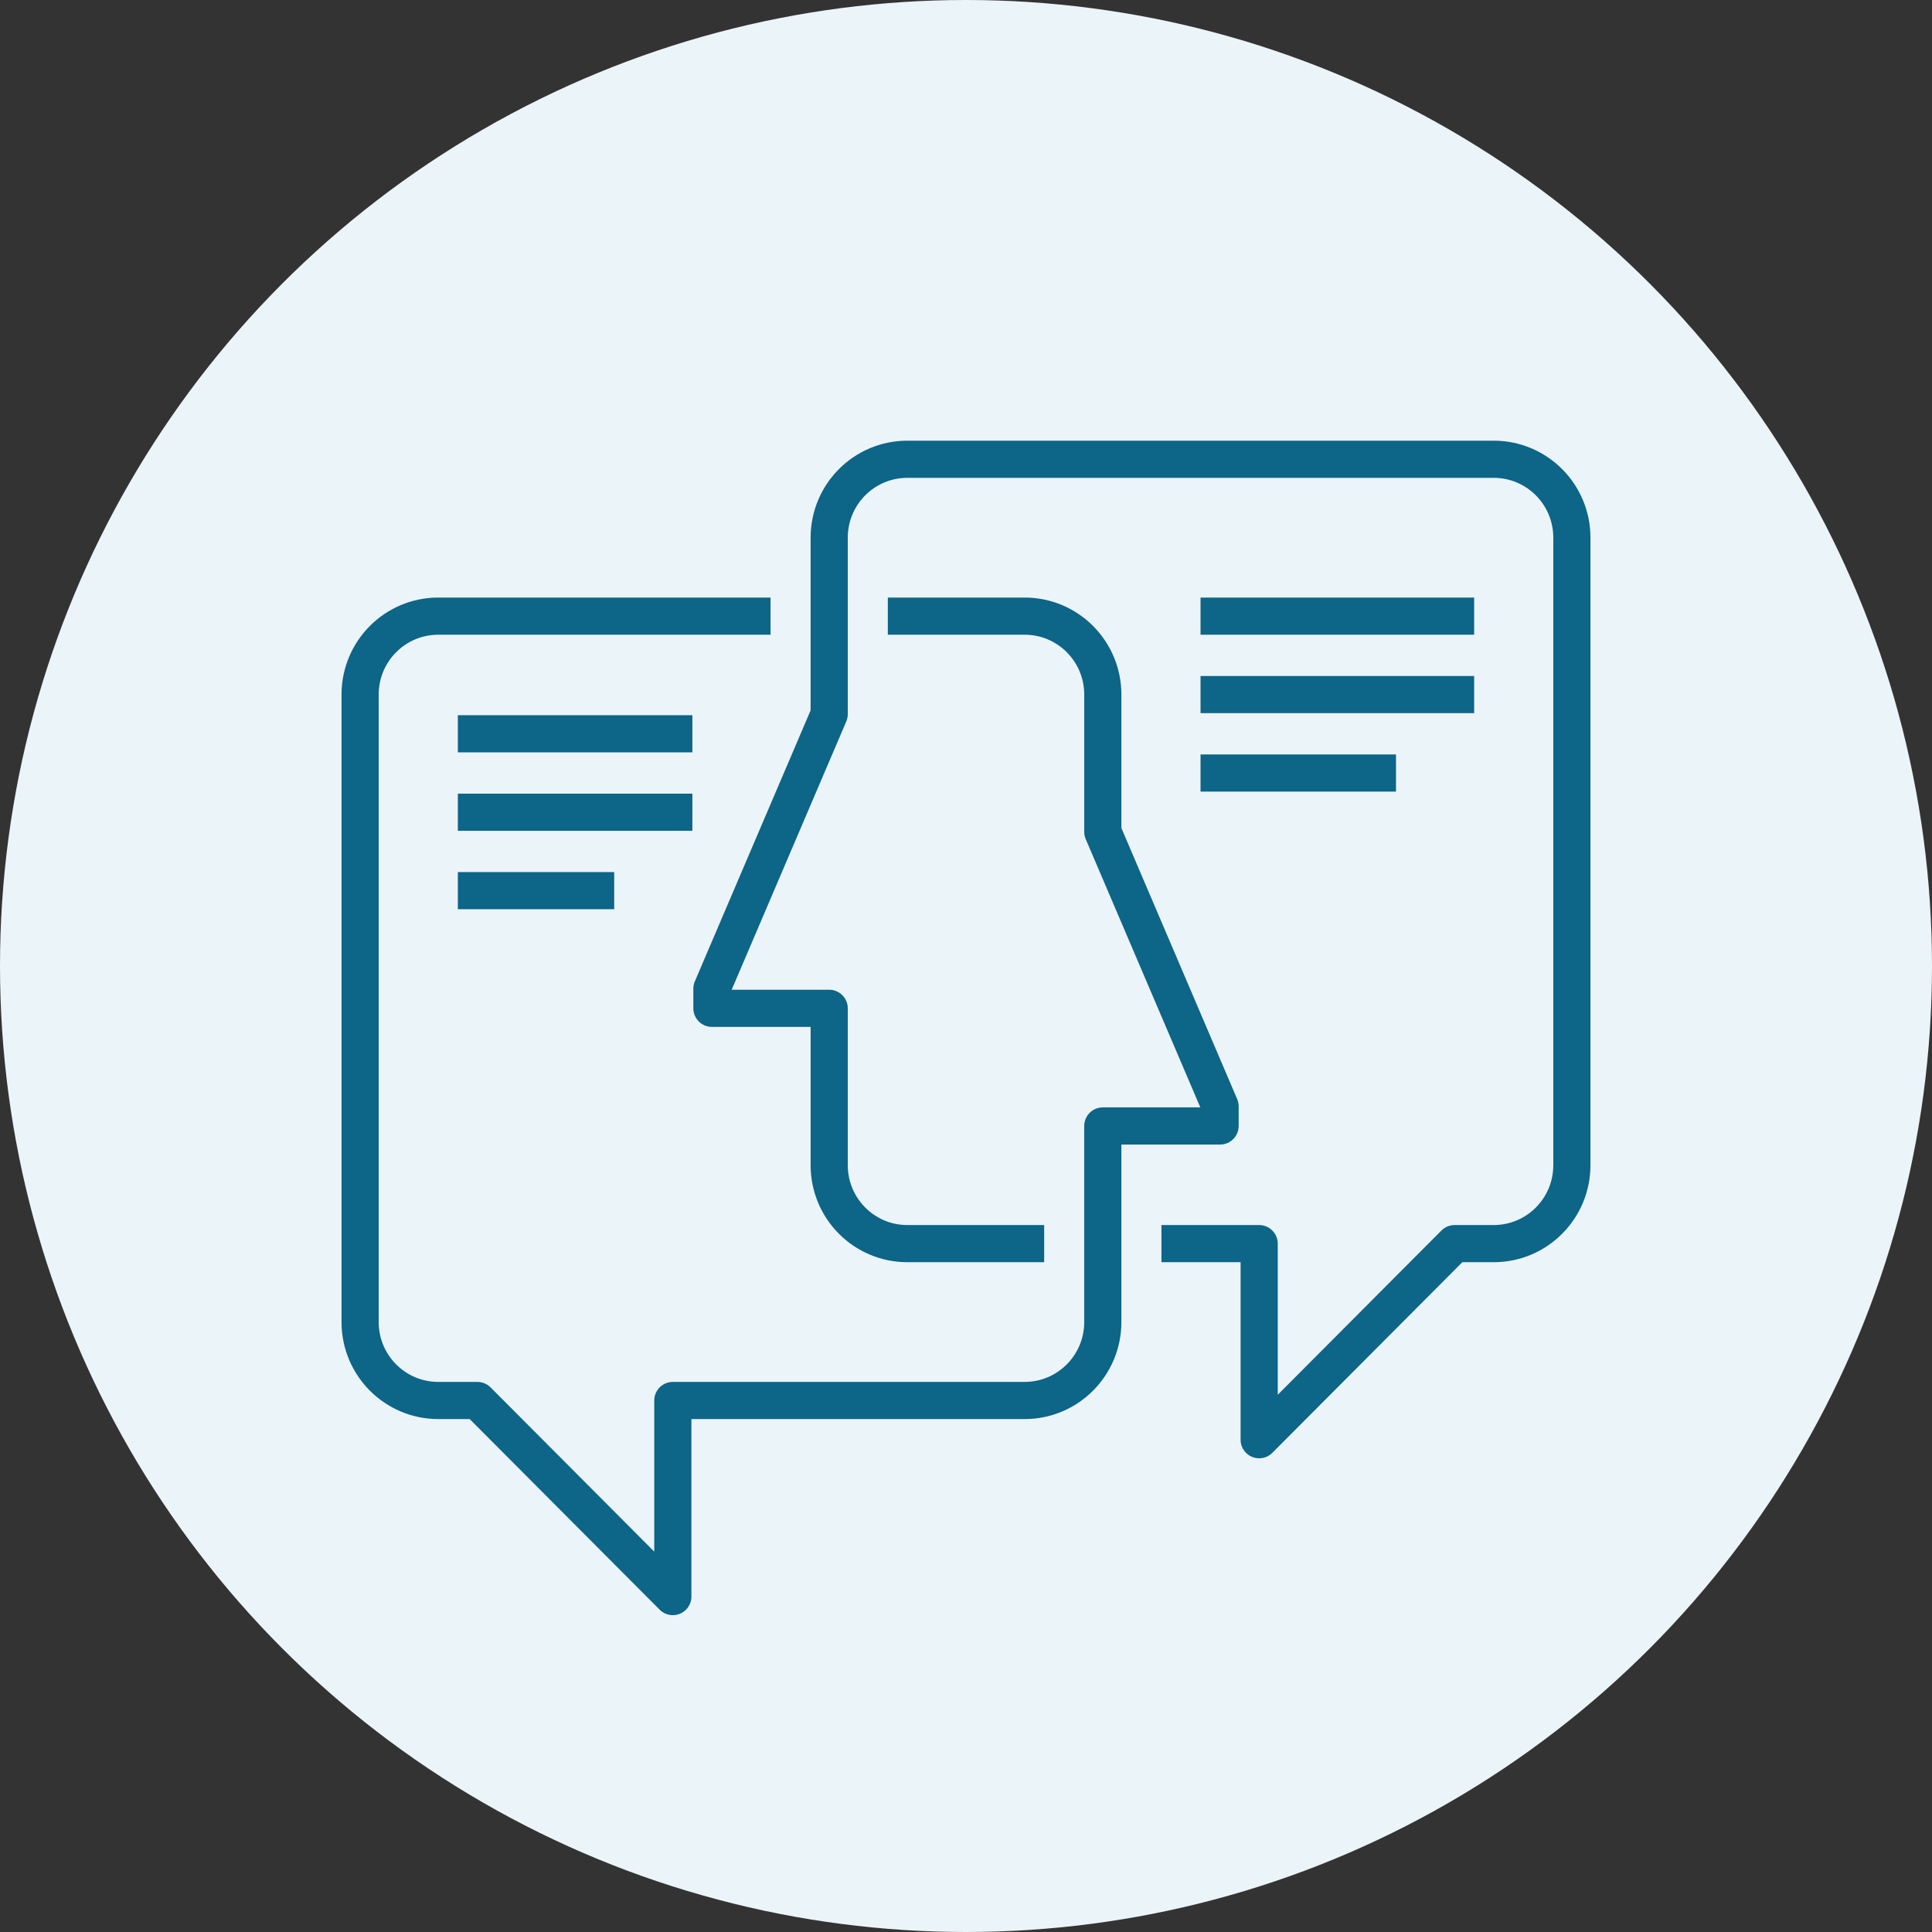
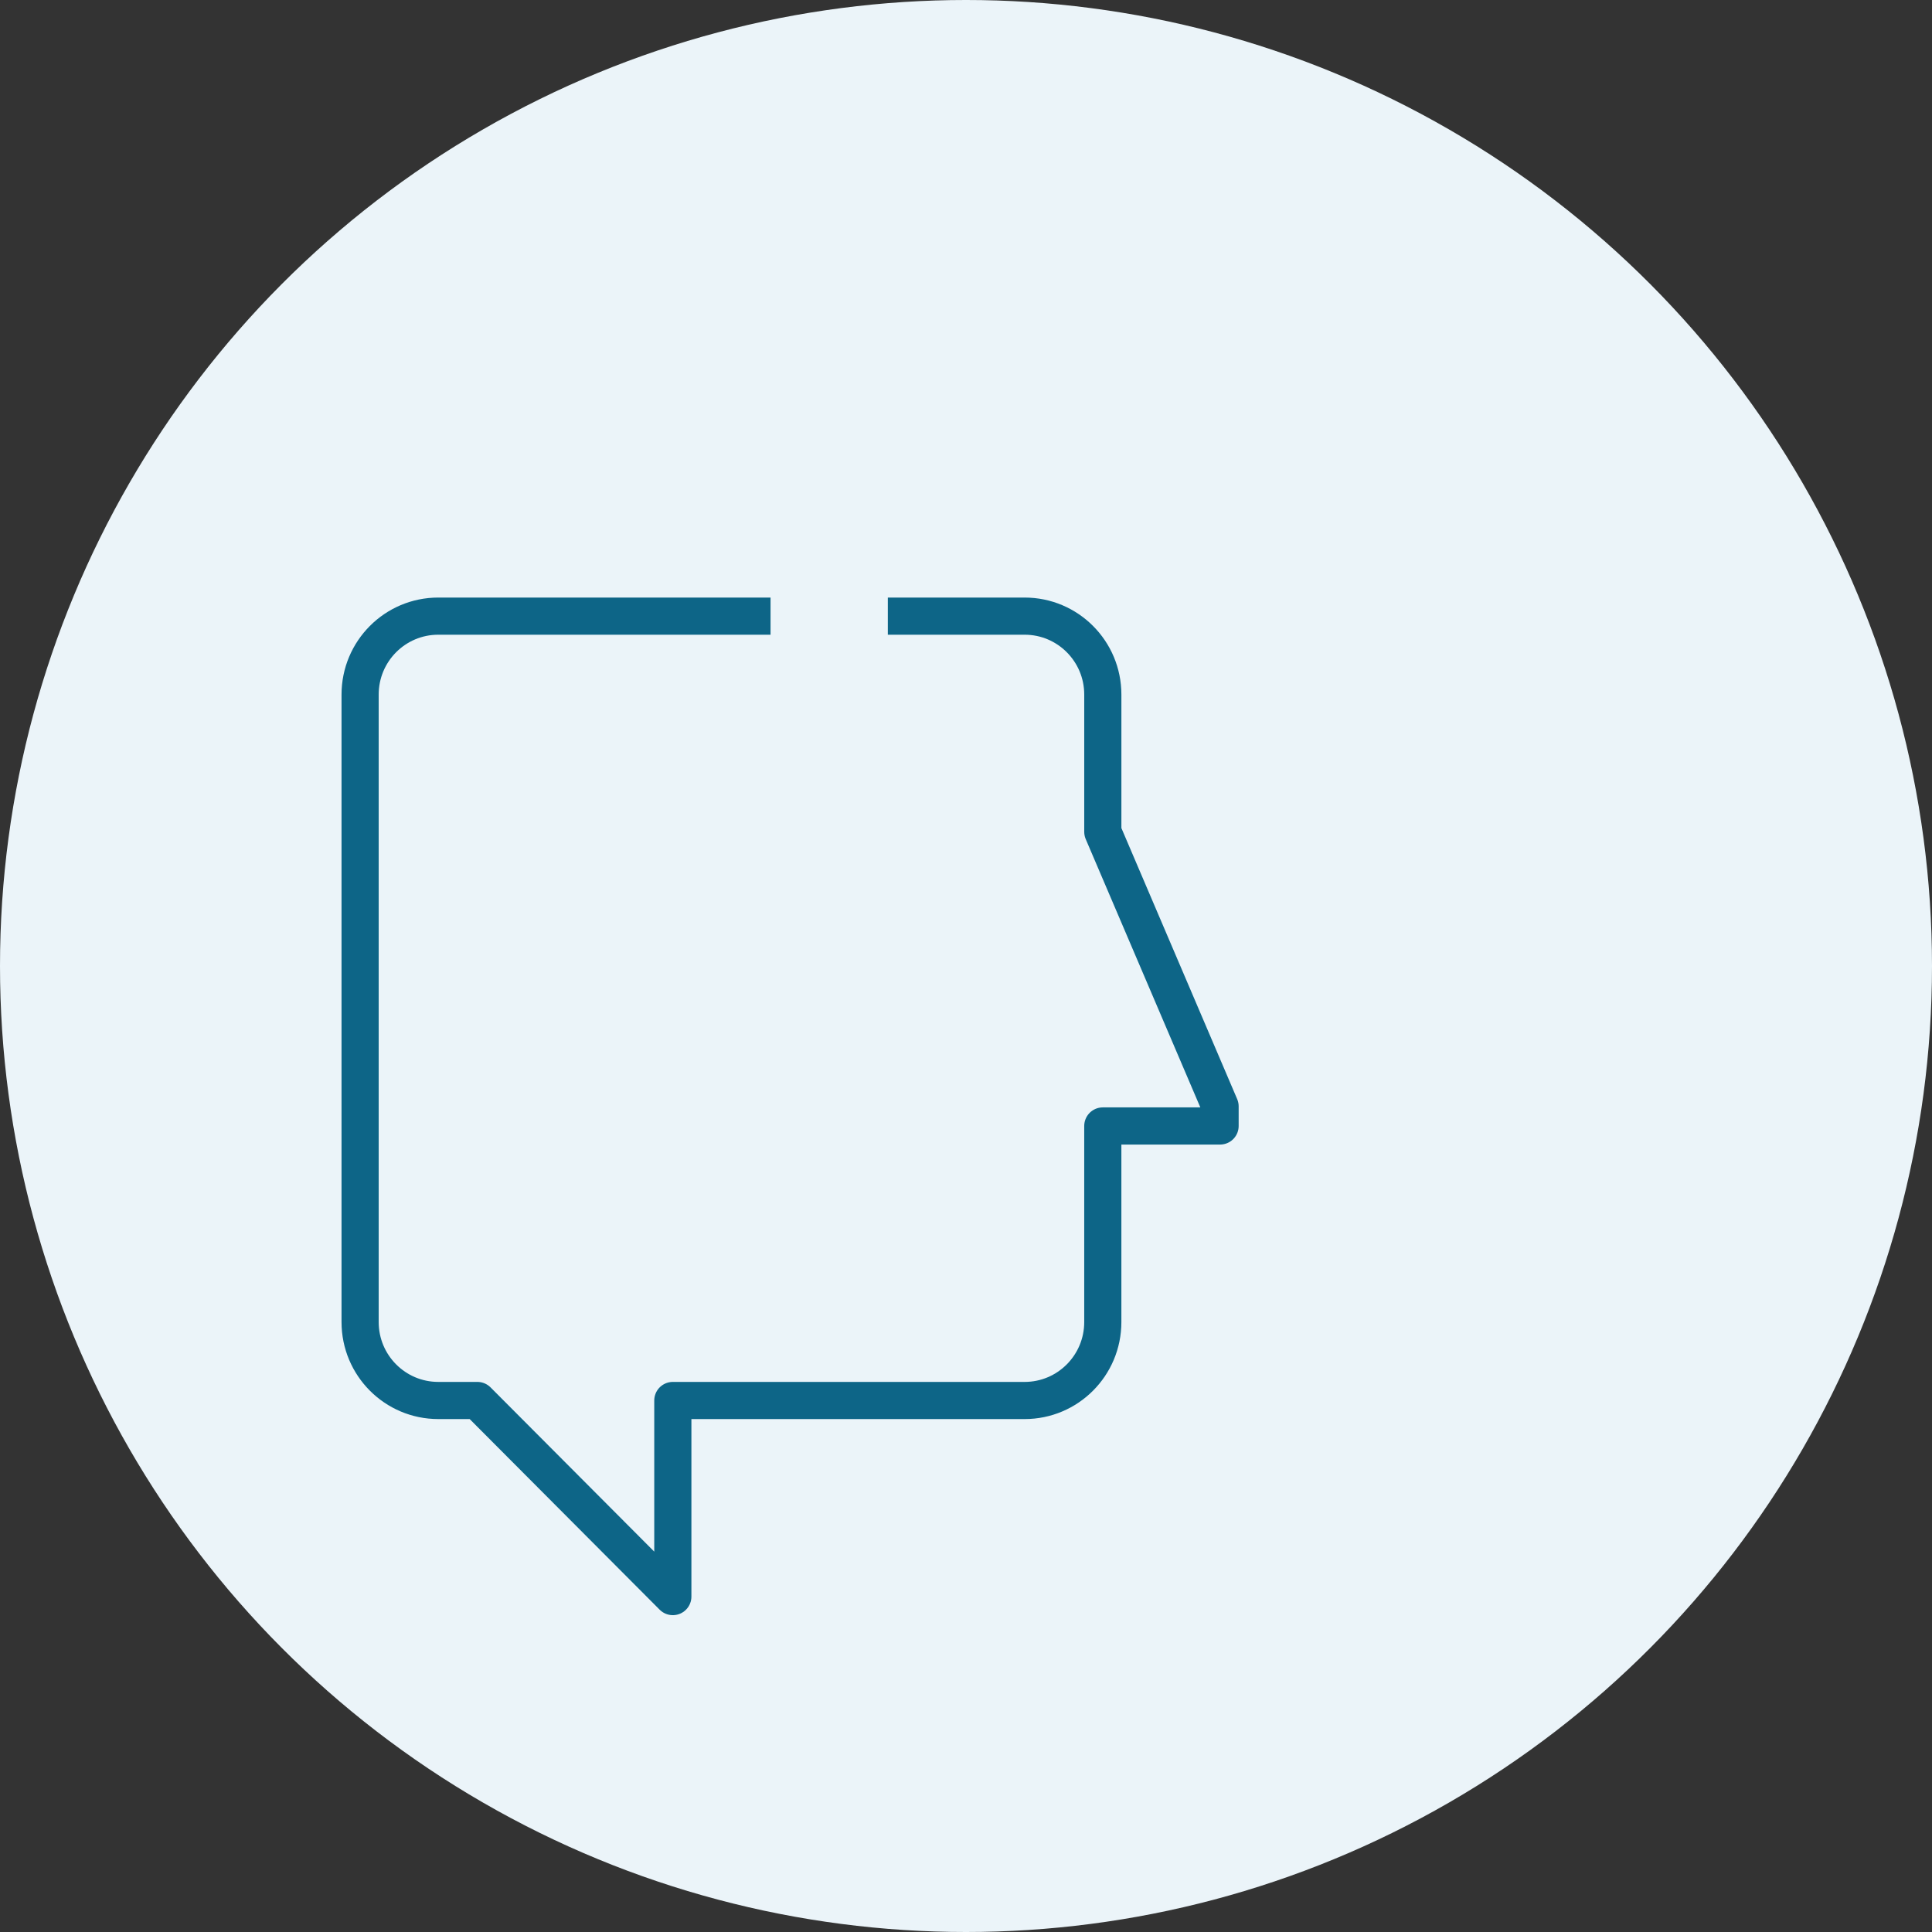
<svg xmlns="http://www.w3.org/2000/svg" fill="none" viewBox="0 0 156 156">
  <rect x="0" y="0" width="156" height="156" fill="#333333" stroke="none" />
  <circle cx="78" cy="78" r="78" fill="#EBF4F9" />
  <g stroke="#0D6587" stroke-linejoin="round" stroke-width="3" clip-path="url(#a)">
    <path d="M71.688 49.75h11.046c3.488 0 6.313 2.834 6.313 6.333v11.084l9.469 22.166v1.584h-9.47v15.833c0 3.499-2.824 6.333-6.312 6.333H54.328v15.834l-15.781-15.834H35.39c-3.488 0-6.313-2.834-6.313-6.333V56.083c0-3.499 2.825-6.333 6.313-6.333h26.828" />
-     <path d="M93.781 100.417h7.891v15.833l15.781-15.833h3.156c3.488 0 6.313-2.835 6.313-6.334V43.417c0-3.5-2.825-6.334-6.313-6.334H73.266c-3.488 0-6.313 2.834-6.313 6.334v14.25l-9.469 22.166v1.584h9.47v12.666c0 3.5 2.824 6.334 6.312 6.334h11.046M96.938 49.75h22.093M96.938 56.083h22.093M96.938 62.417h15.781M36.969 59.25h18.937M36.969 65.583h18.937M36.969 71.917h12.625" />
  </g>
  <defs>
    <clipPath id="a">
      <path fill="#fff" d="M27.5 35.5h101v95h-101z" />
    </clipPath>
  </defs>
</svg>